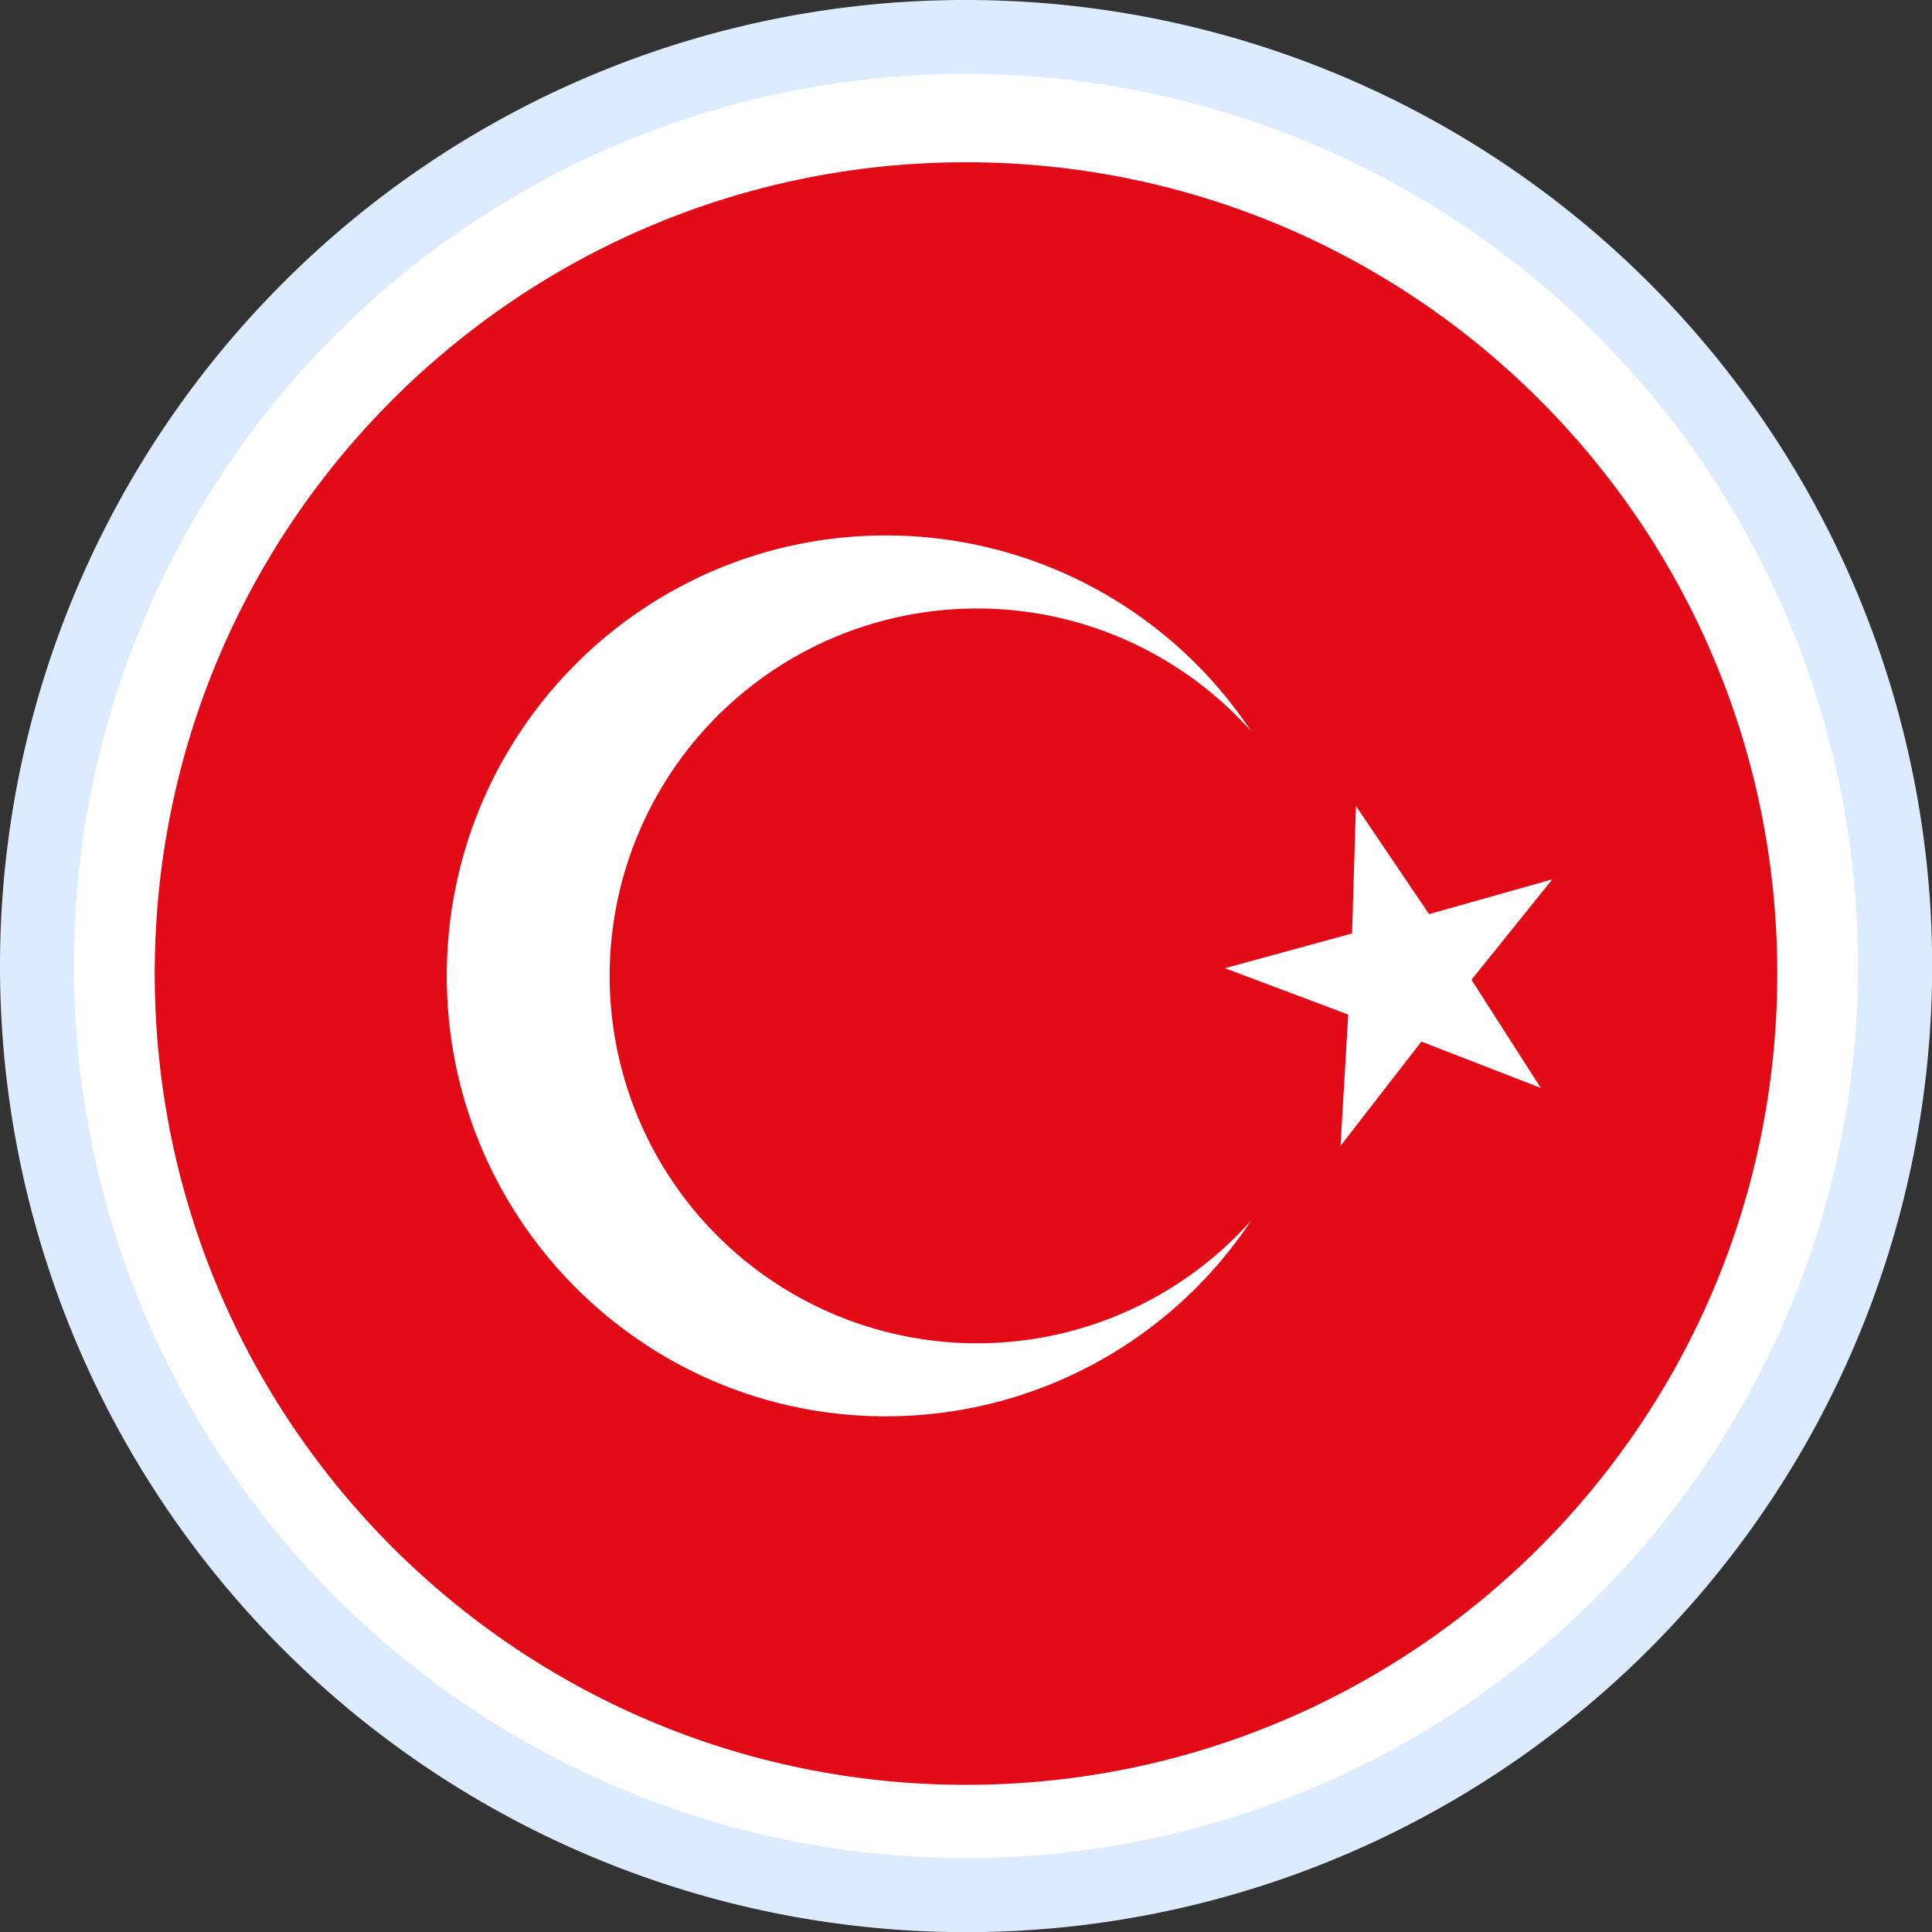
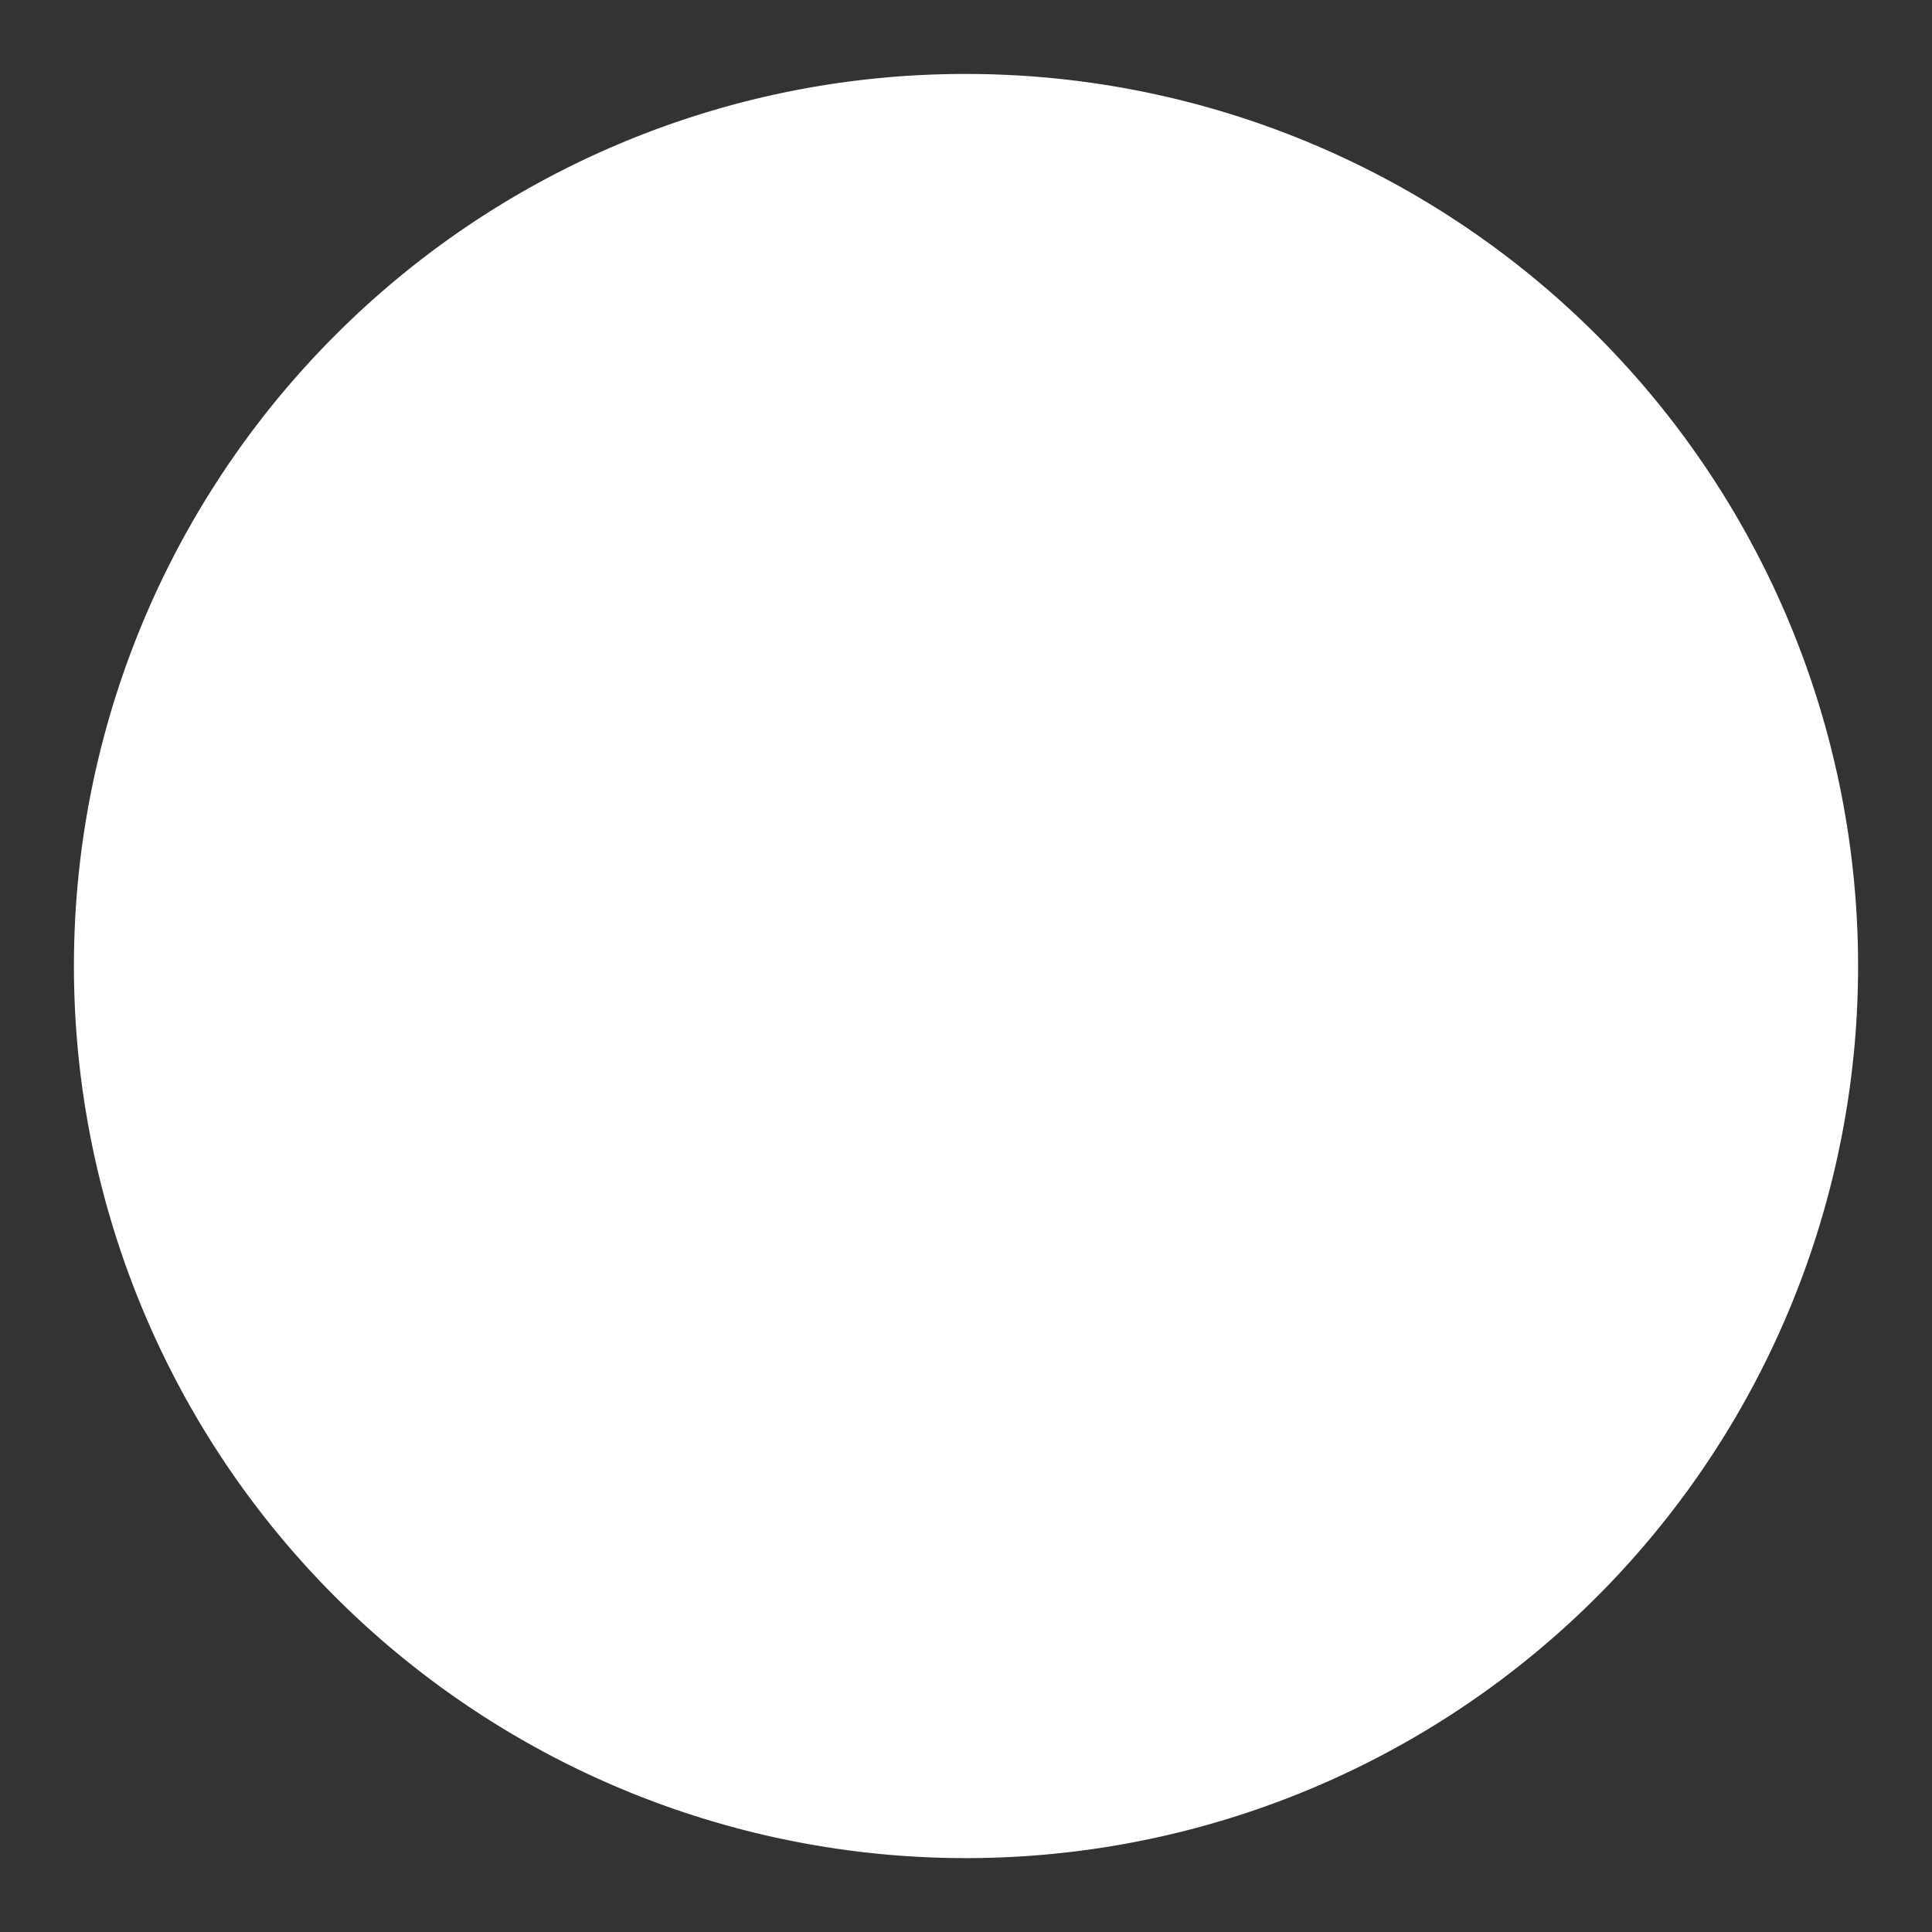
<svg xmlns="http://www.w3.org/2000/svg" width="512" height="512" viewBox="0 0 512 512">
  <rect x="0" y="0" width="512" height="512" fill="#333333" stroke="none" />
  <g id="土耳其" transform="translate(-13460 -1901)">
-     <path id="路径_3302" data-name="路径 3302" d="M256,0A256.022,256.022,0,1,1,74.987,74.987,255.215,255.215,0,0,1,256,0Z" transform="translate(13460 1901)" fill="#dcebff" />
    <path id="路径_3303" data-name="路径 3303" d="M256,19.6A236.41,236.41,0,1,1,88.839,88.839,235.682,235.682,0,0,1,256,19.6Z" transform="translate(13460 1901)" fill="#fff" />
-     <path id="路径_3313" data-name="路径 3313" d="M0,215C0,333.741,96.259,430,215,430s215-96.259,215-215S333.741,0,215,0,0,96.259,0,215Z" transform="translate(13501 1944)" fill="#e30a17" />
    <path id="路径_3314" data-name="路径 3314" d="M397.52,287.443a97.366,97.366,0,1,0-.014,129.617,116.181,116.181,0,0,1-96.808,51.9c-64.285,0-116.38-52.259-116.38-116.724s52.1-116.716,116.387-116.716a116.156,116.156,0,0,1,96.808,51.922Zm76.726,94.493L442.6,369.652,421.17,397.293l2.043-34.8-32.666-12.284,33.683-9.216,1.025-33.784,19.386,28.667,32.666-9.224-21.428,26.617,18.368,28.667Z" transform="translate(13394.081 1807.38)" fill="#fff" />
  </g>
</svg>